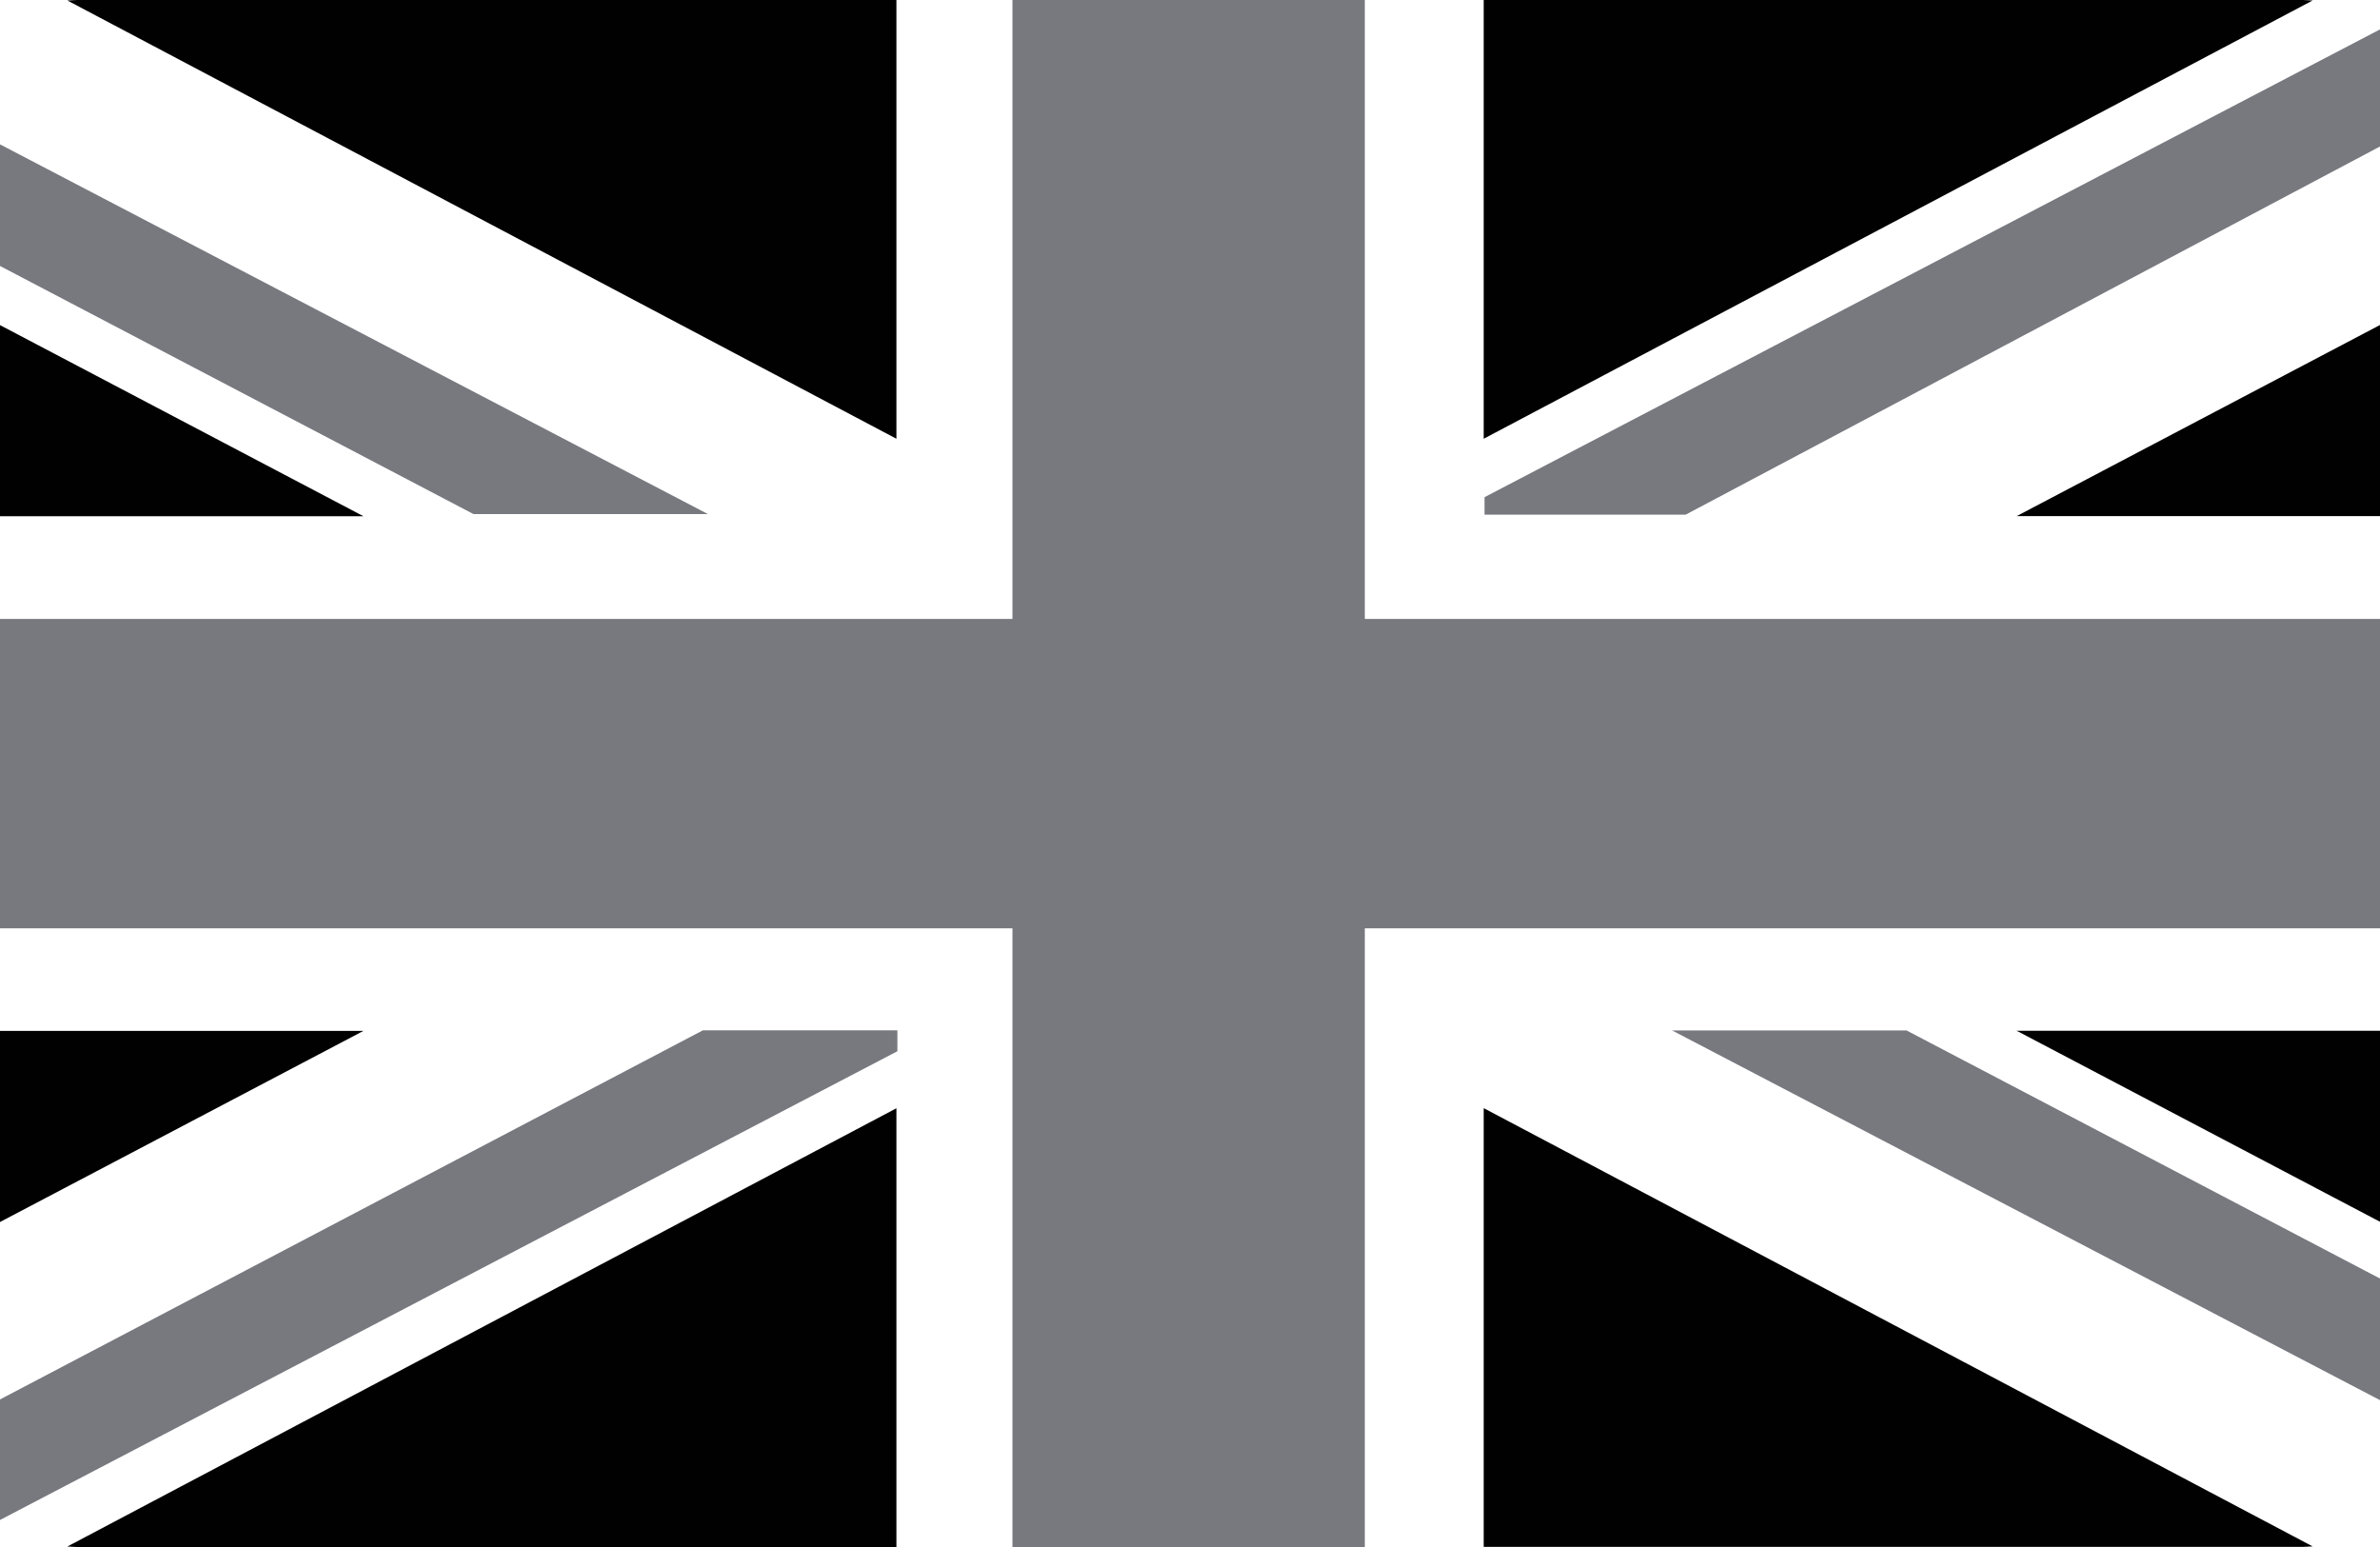
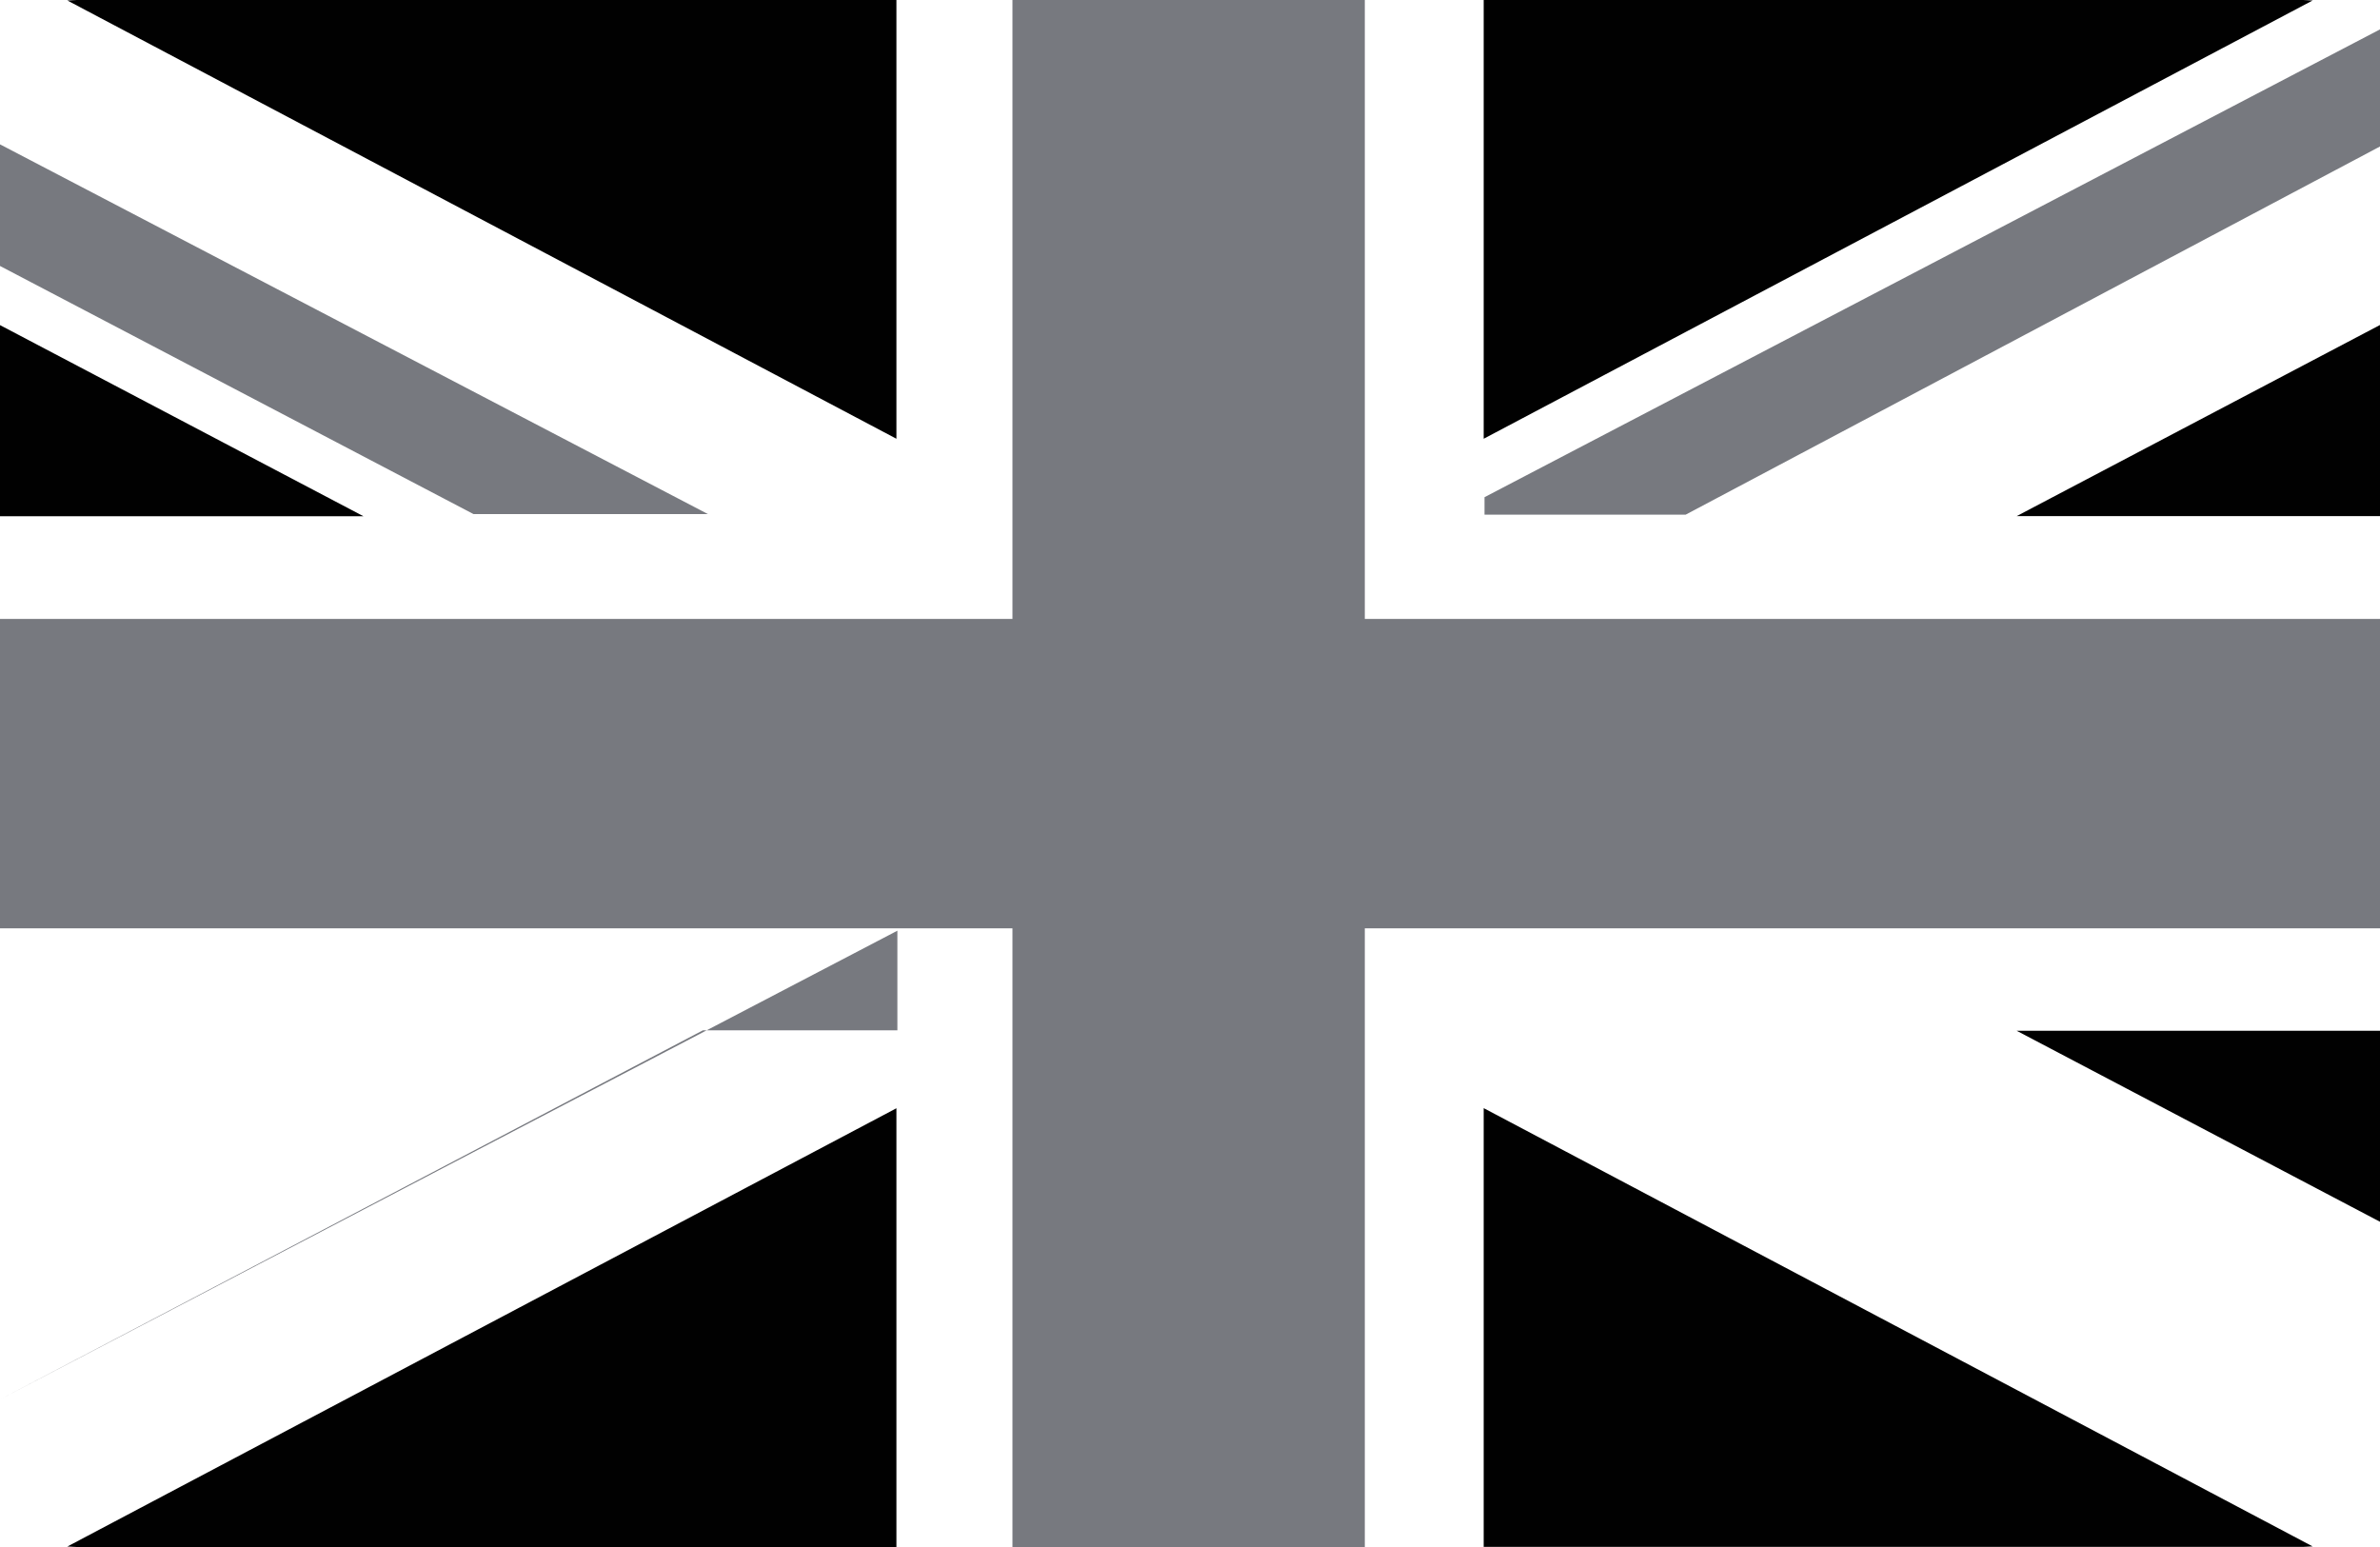
<svg xmlns="http://www.w3.org/2000/svg" viewBox="0 0 200 130">
  <path d="M75.33 0H6.45l-.79.04 69.67 36.83V0zM6.45 130h68.88V93.13L5.66 129.96l.79.04zM193.55 0h-68.87v36.87L194.34.04l-.79-.04zm-68.87 129.99h68.87l.79-.04-69.66-36.83v36.87z" fill="#010101" />
-   <path d="M160.21 86.59h-19.7L200 117.66v-10.22l-39.79-20.85z" fill="#77797f" />
  <path d="M169.47 86.62L200 102.67V86.62h-30.53zm0-43.25H200V27.31l-30.53 16.06z" fill="#010101" />
  <path d="M124.75 41.78v1.47h16.9L200 12.31V2.47l-75.25 39.31z" fill="#77797f" />
  <path d="M30.54 43.38L0 27.32v16.06h30.54z" fill="#010101" />
  <path d="M39.79 43.2h19.7L0 12.13v10.22L39.79 43.2z" fill="#77797f" />
-   <path d="M30.54 86.63H0v16.06l30.54-16.06z" fill="#010101" />
-   <path d="M75.41 88.34v-1.76H59.07L0 117.6v10.13l75.41-39.39zm39.28-36.33V0H85.08v52.01H0v26h85.08V130h29.61V78.01H200v-26h-85.31z" fill="#77797f" />
+   <path d="M75.41 88.34v-1.76H59.07L0 117.6l75.41-39.39zm39.28-36.33V0H85.08v52.01H0v26h85.08V130h29.61V78.01H200v-26h-85.31z" fill="#77797f" />
</svg>